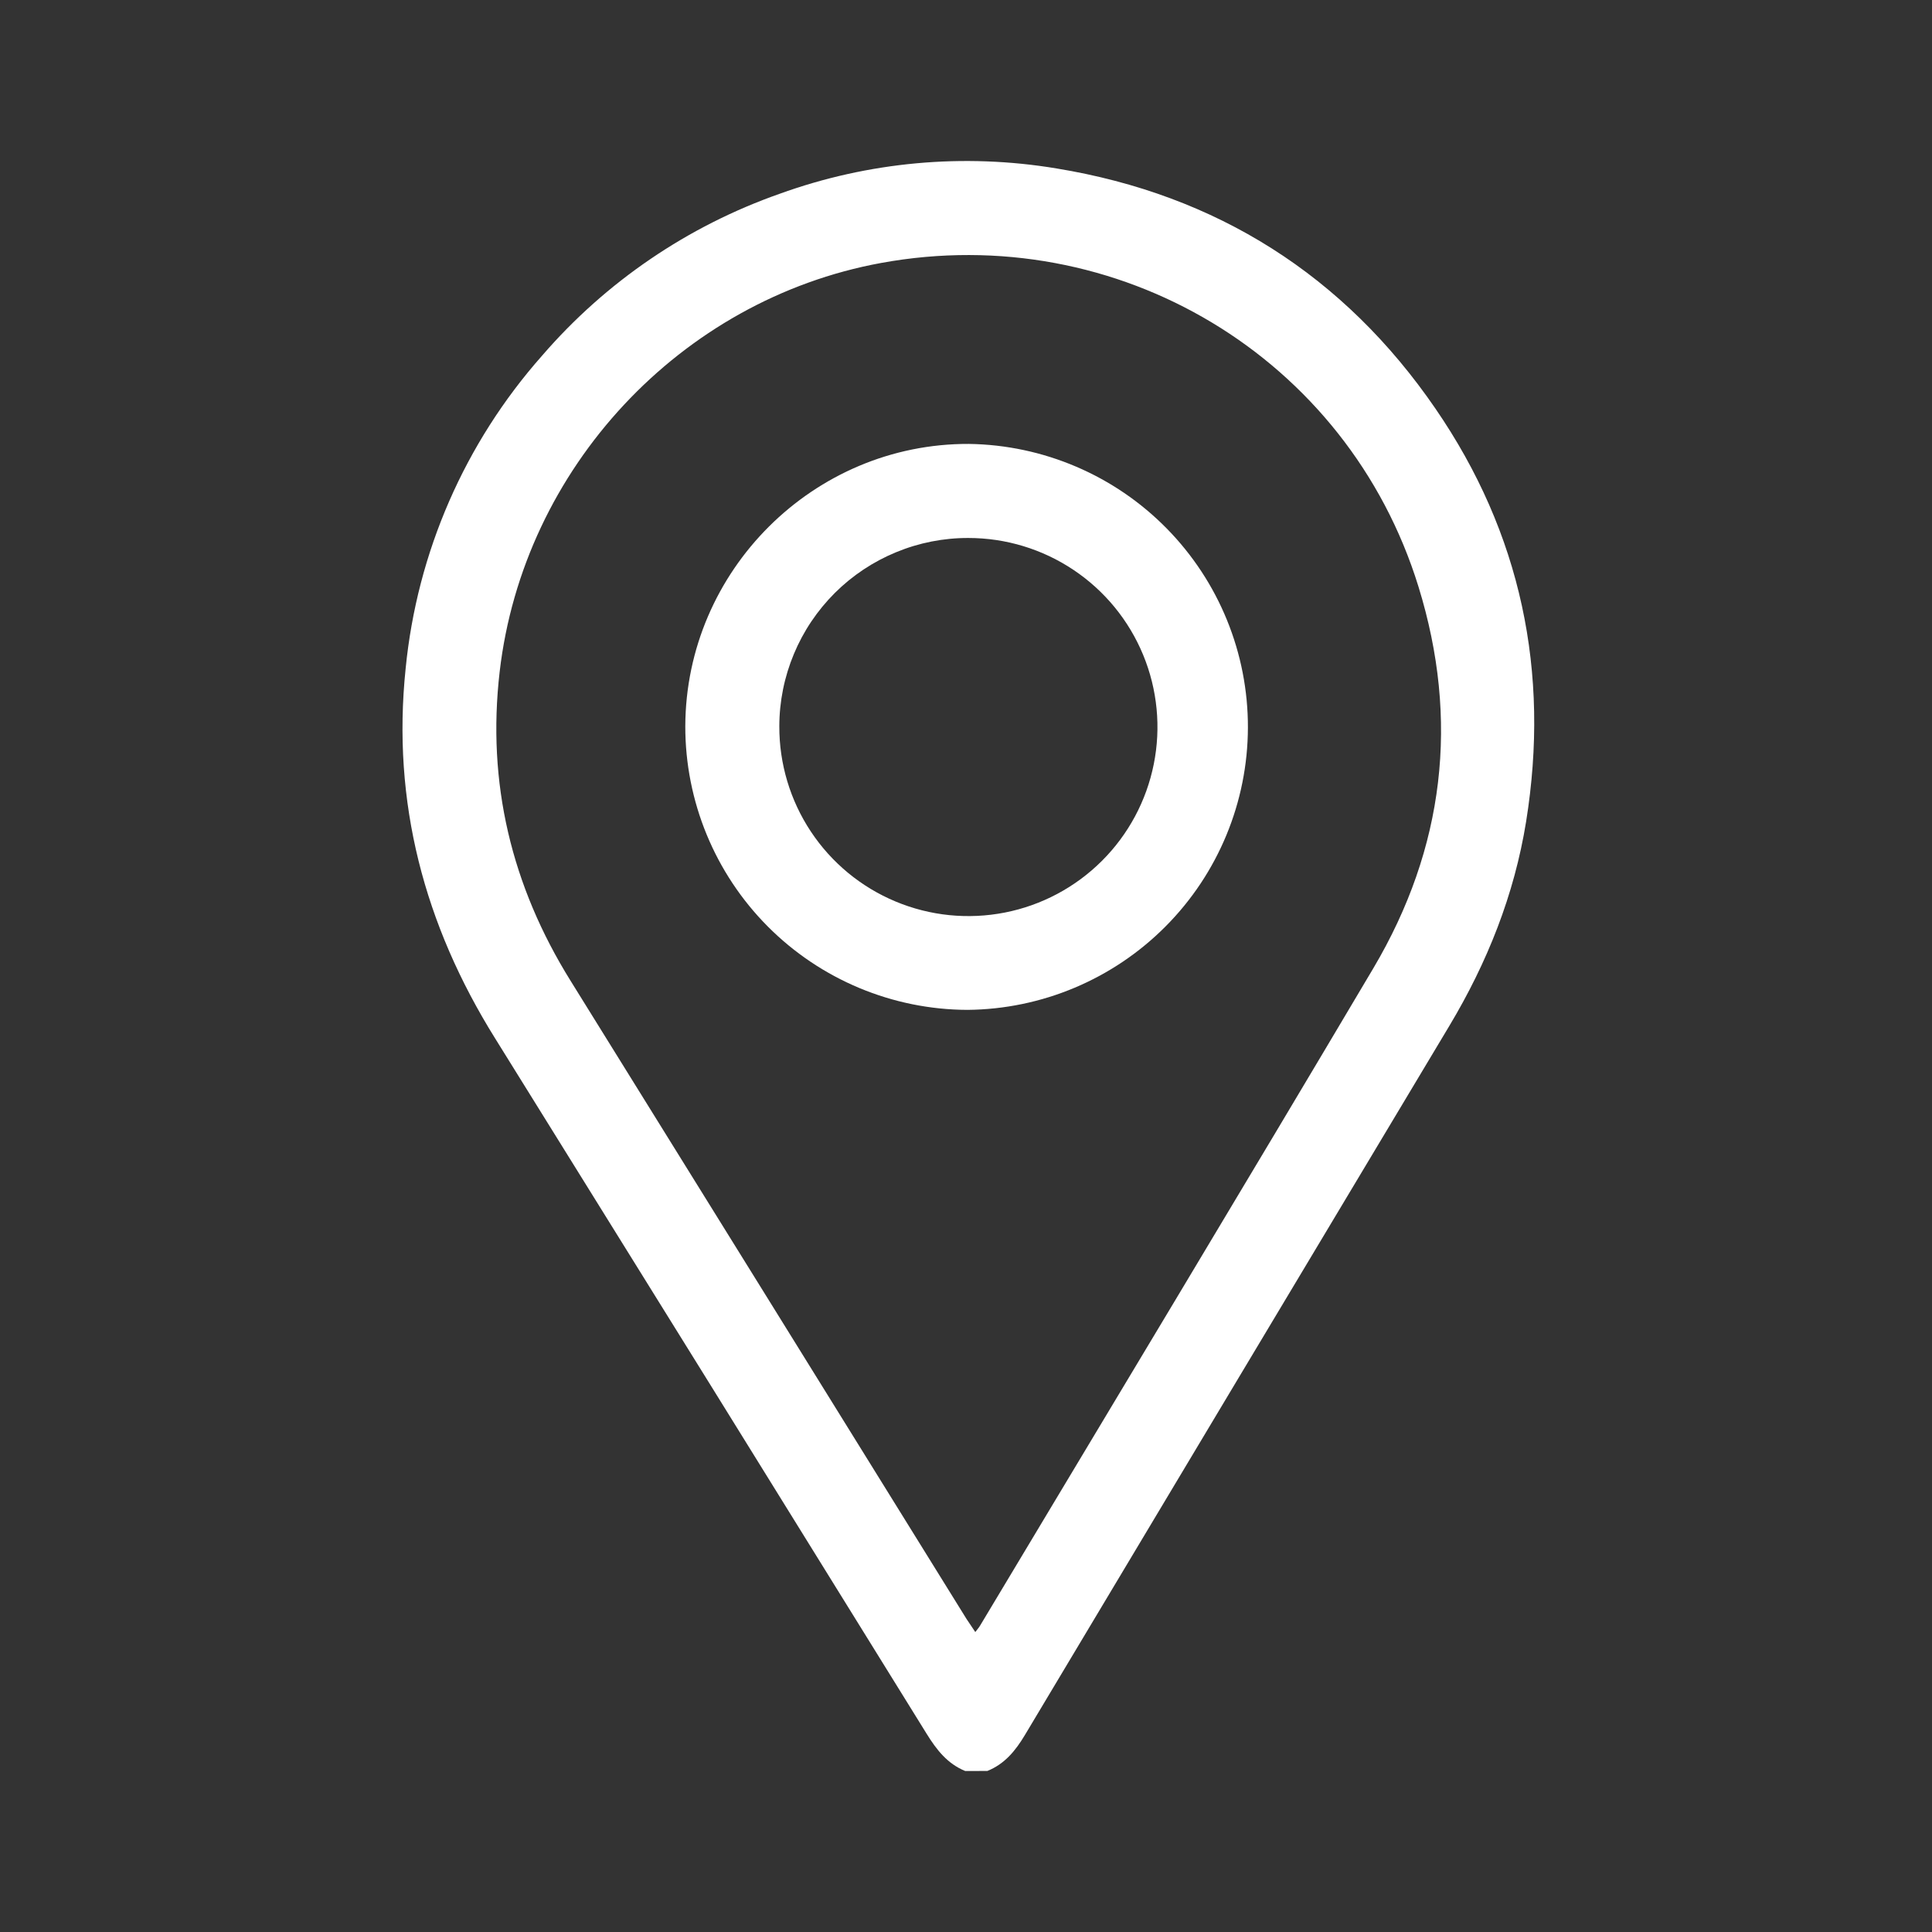
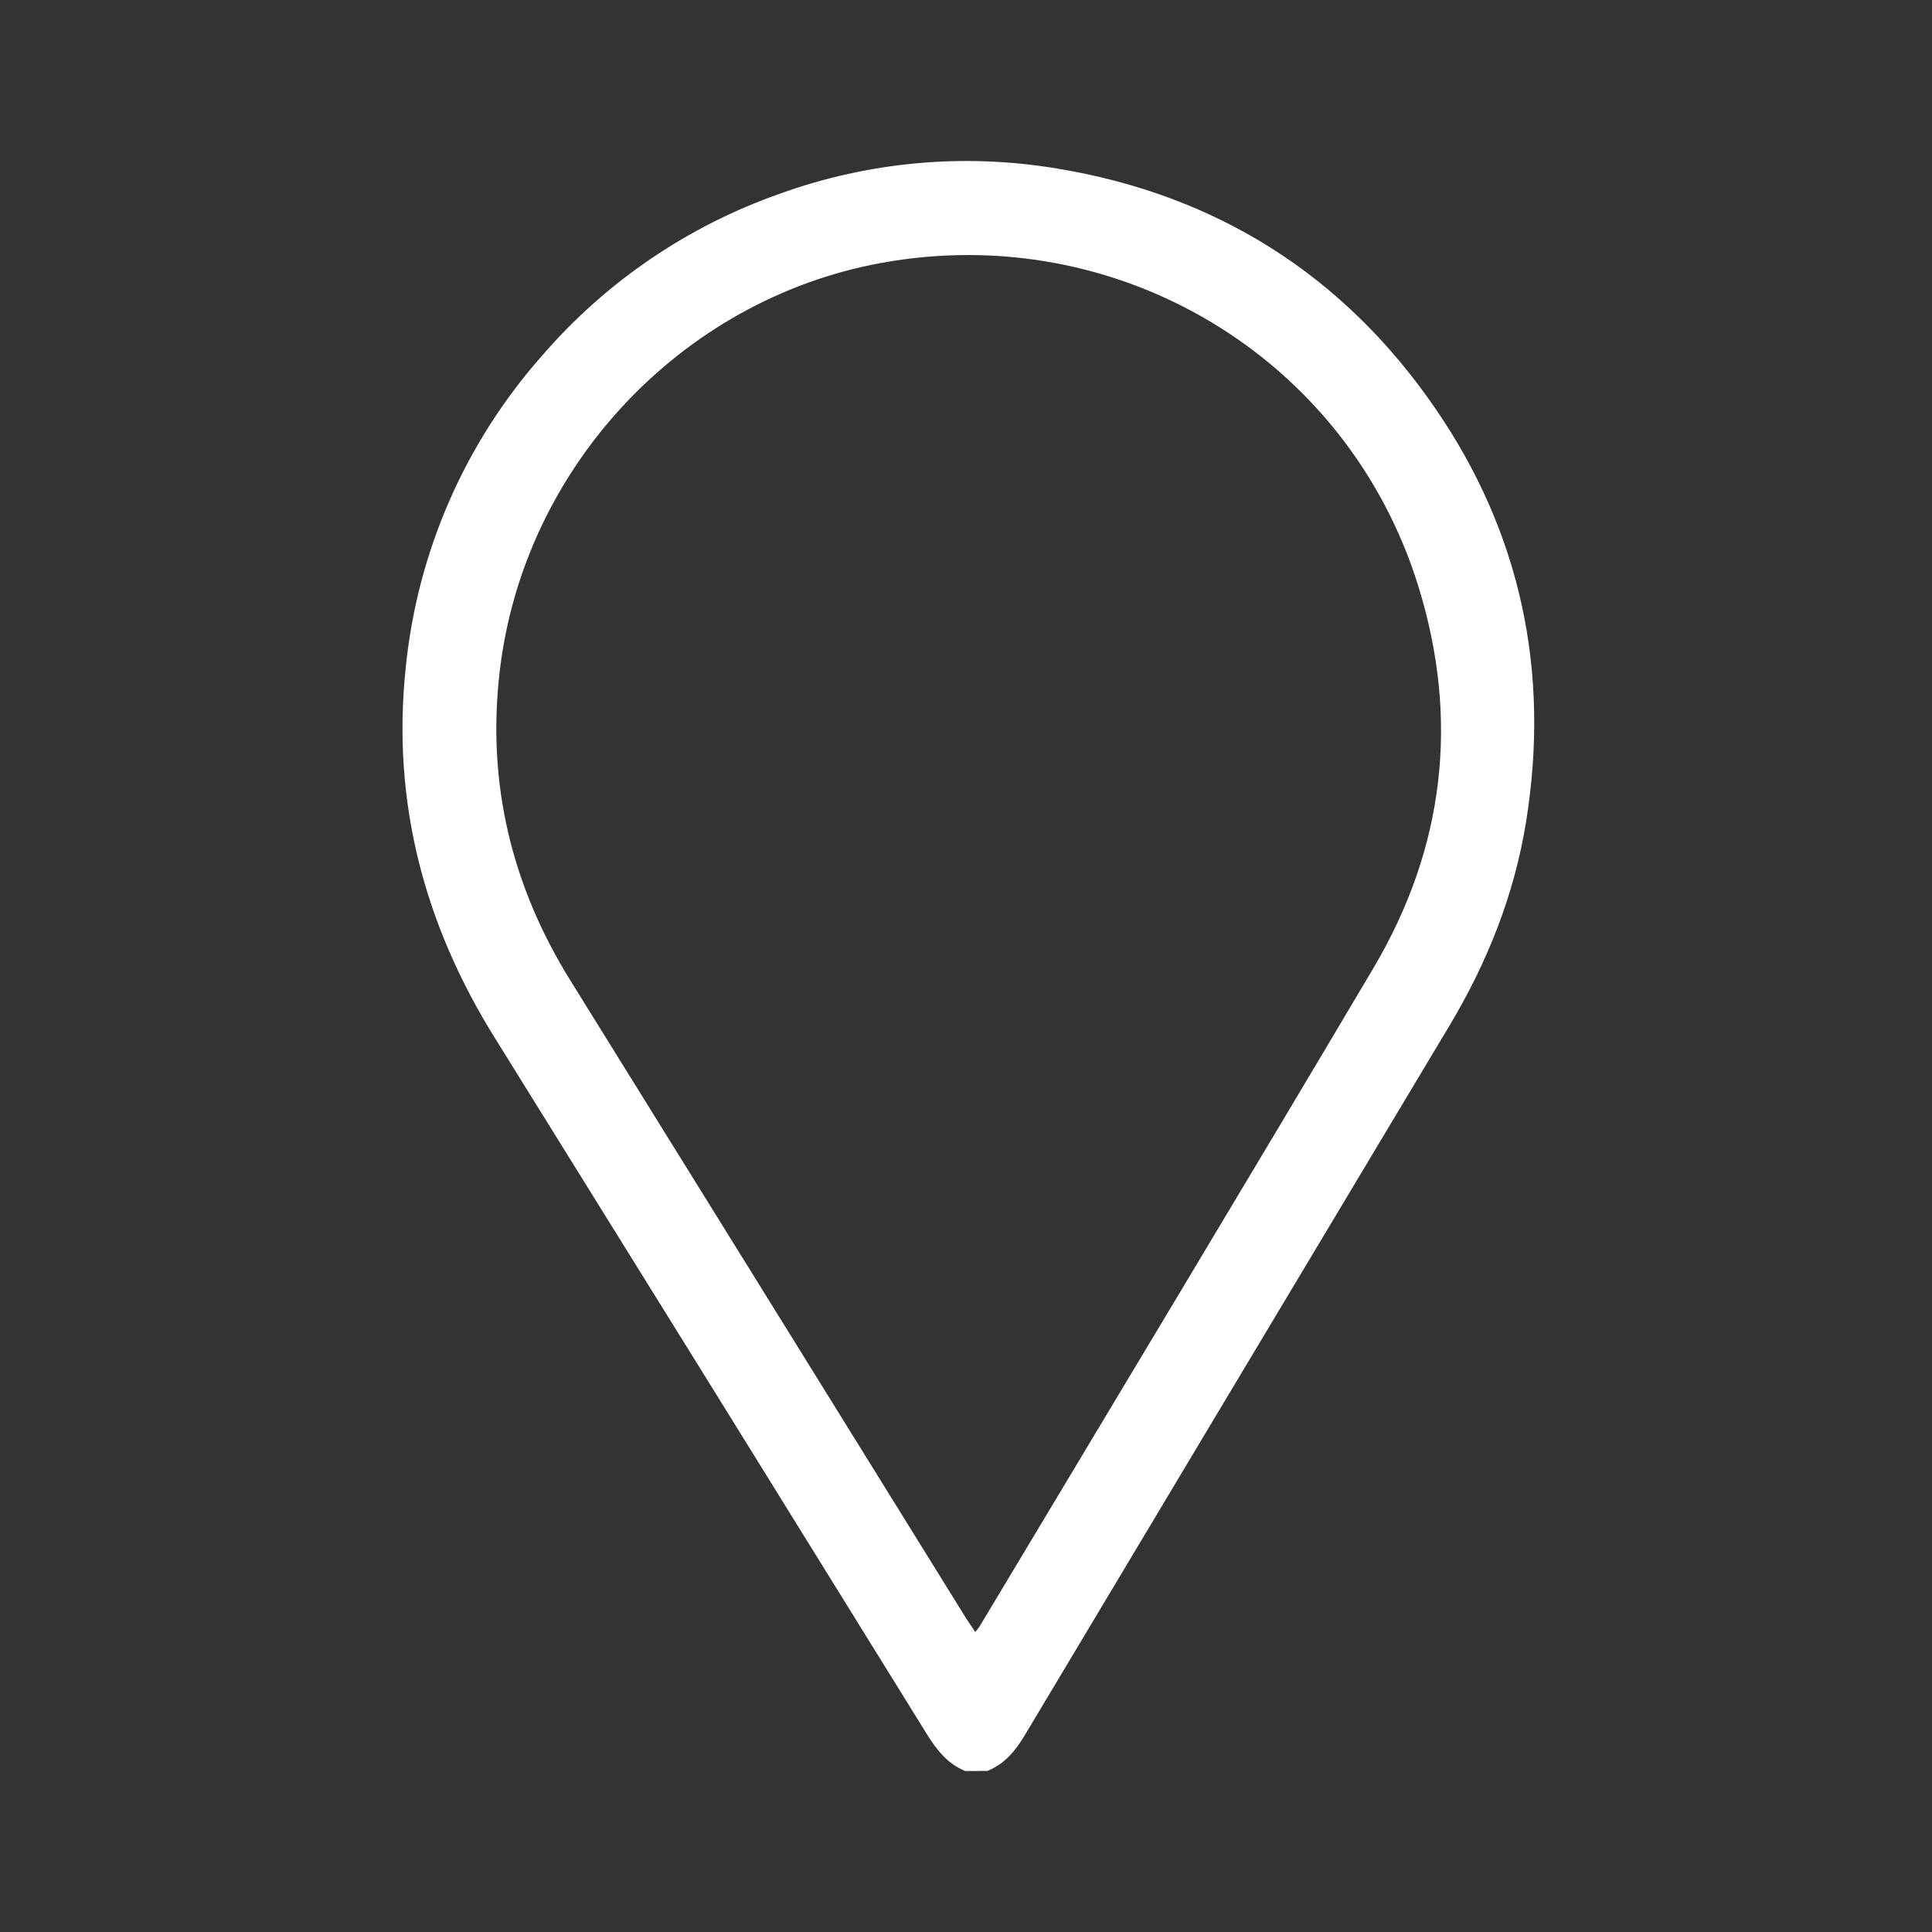
<svg xmlns="http://www.w3.org/2000/svg" width="48" height="48" viewBox="0 0 48 48" fill="none">
  <rect x="0" y="0" width="48" height="48" fill="#333333" stroke="none" />
  <path d="M23.98 44C23.537 43.819 23.268 43.472 23.022 43.075C19.455 37.314 15.882 31.555 12.301 25.798C10.539 22.973 9.733 19.927 10.078 16.61C10.361 13.725 11.548 11.004 13.47 8.834C15.052 7.002 17.086 5.617 19.369 4.815C21.571 4.018 23.941 3.801 26.25 4.185C30.231 4.838 33.394 6.844 35.665 10.154C37.789 13.248 38.513 16.696 37.916 20.411C37.622 22.233 36.952 23.913 36.007 25.49C32.49 31.362 28.975 37.233 25.464 43.105C25.23 43.496 24.961 43.826 24.53 43.999L23.98 44ZM24.231 40.548C24.285 40.476 24.321 40.437 24.347 40.393C27.609 34.947 30.886 29.511 34.123 24.051C35.885 21.073 36.265 17.886 35.242 14.577C33.481 8.874 27.766 5.459 21.892 6.533C16.905 7.446 13 11.633 12.414 16.689C12.093 19.455 12.708 22.008 14.176 24.368C17.457 29.652 20.736 34.936 24.012 40.221C24.081 40.325 24.152 40.43 24.231 40.548Z" fill="white" />
-   <path d="M24.039 25.09C22.175 25.084 20.39 24.339 19.075 23.018C17.761 21.697 17.024 19.908 17.026 18.044C17.038 14.175 20.214 11.014 24.072 11.029C25.923 11.055 27.689 11.81 28.986 13.129C30.284 14.449 31.009 16.227 31.004 18.078C30.999 19.929 30.265 21.703 28.96 23.015C27.655 24.328 25.886 25.074 24.035 25.09H24.039ZM19.362 18.044C19.359 18.974 19.631 19.884 20.145 20.659C20.659 21.434 21.391 22.039 22.249 22.397C23.107 22.756 24.052 22.851 24.965 22.672C25.877 22.493 26.715 22.047 27.374 21.391C28.033 20.735 28.482 19.898 28.665 18.986C28.848 18.075 28.756 17.129 28.401 16.27C28.046 15.41 27.444 14.676 26.671 14.159C25.898 13.642 24.989 13.366 24.059 13.366C23.444 13.364 22.834 13.484 22.265 13.719C21.696 13.953 21.178 14.297 20.742 14.731C20.306 15.166 19.959 15.682 19.723 16.25C19.486 16.818 19.363 17.428 19.362 18.043V18.044Z" fill="white" />
</svg>